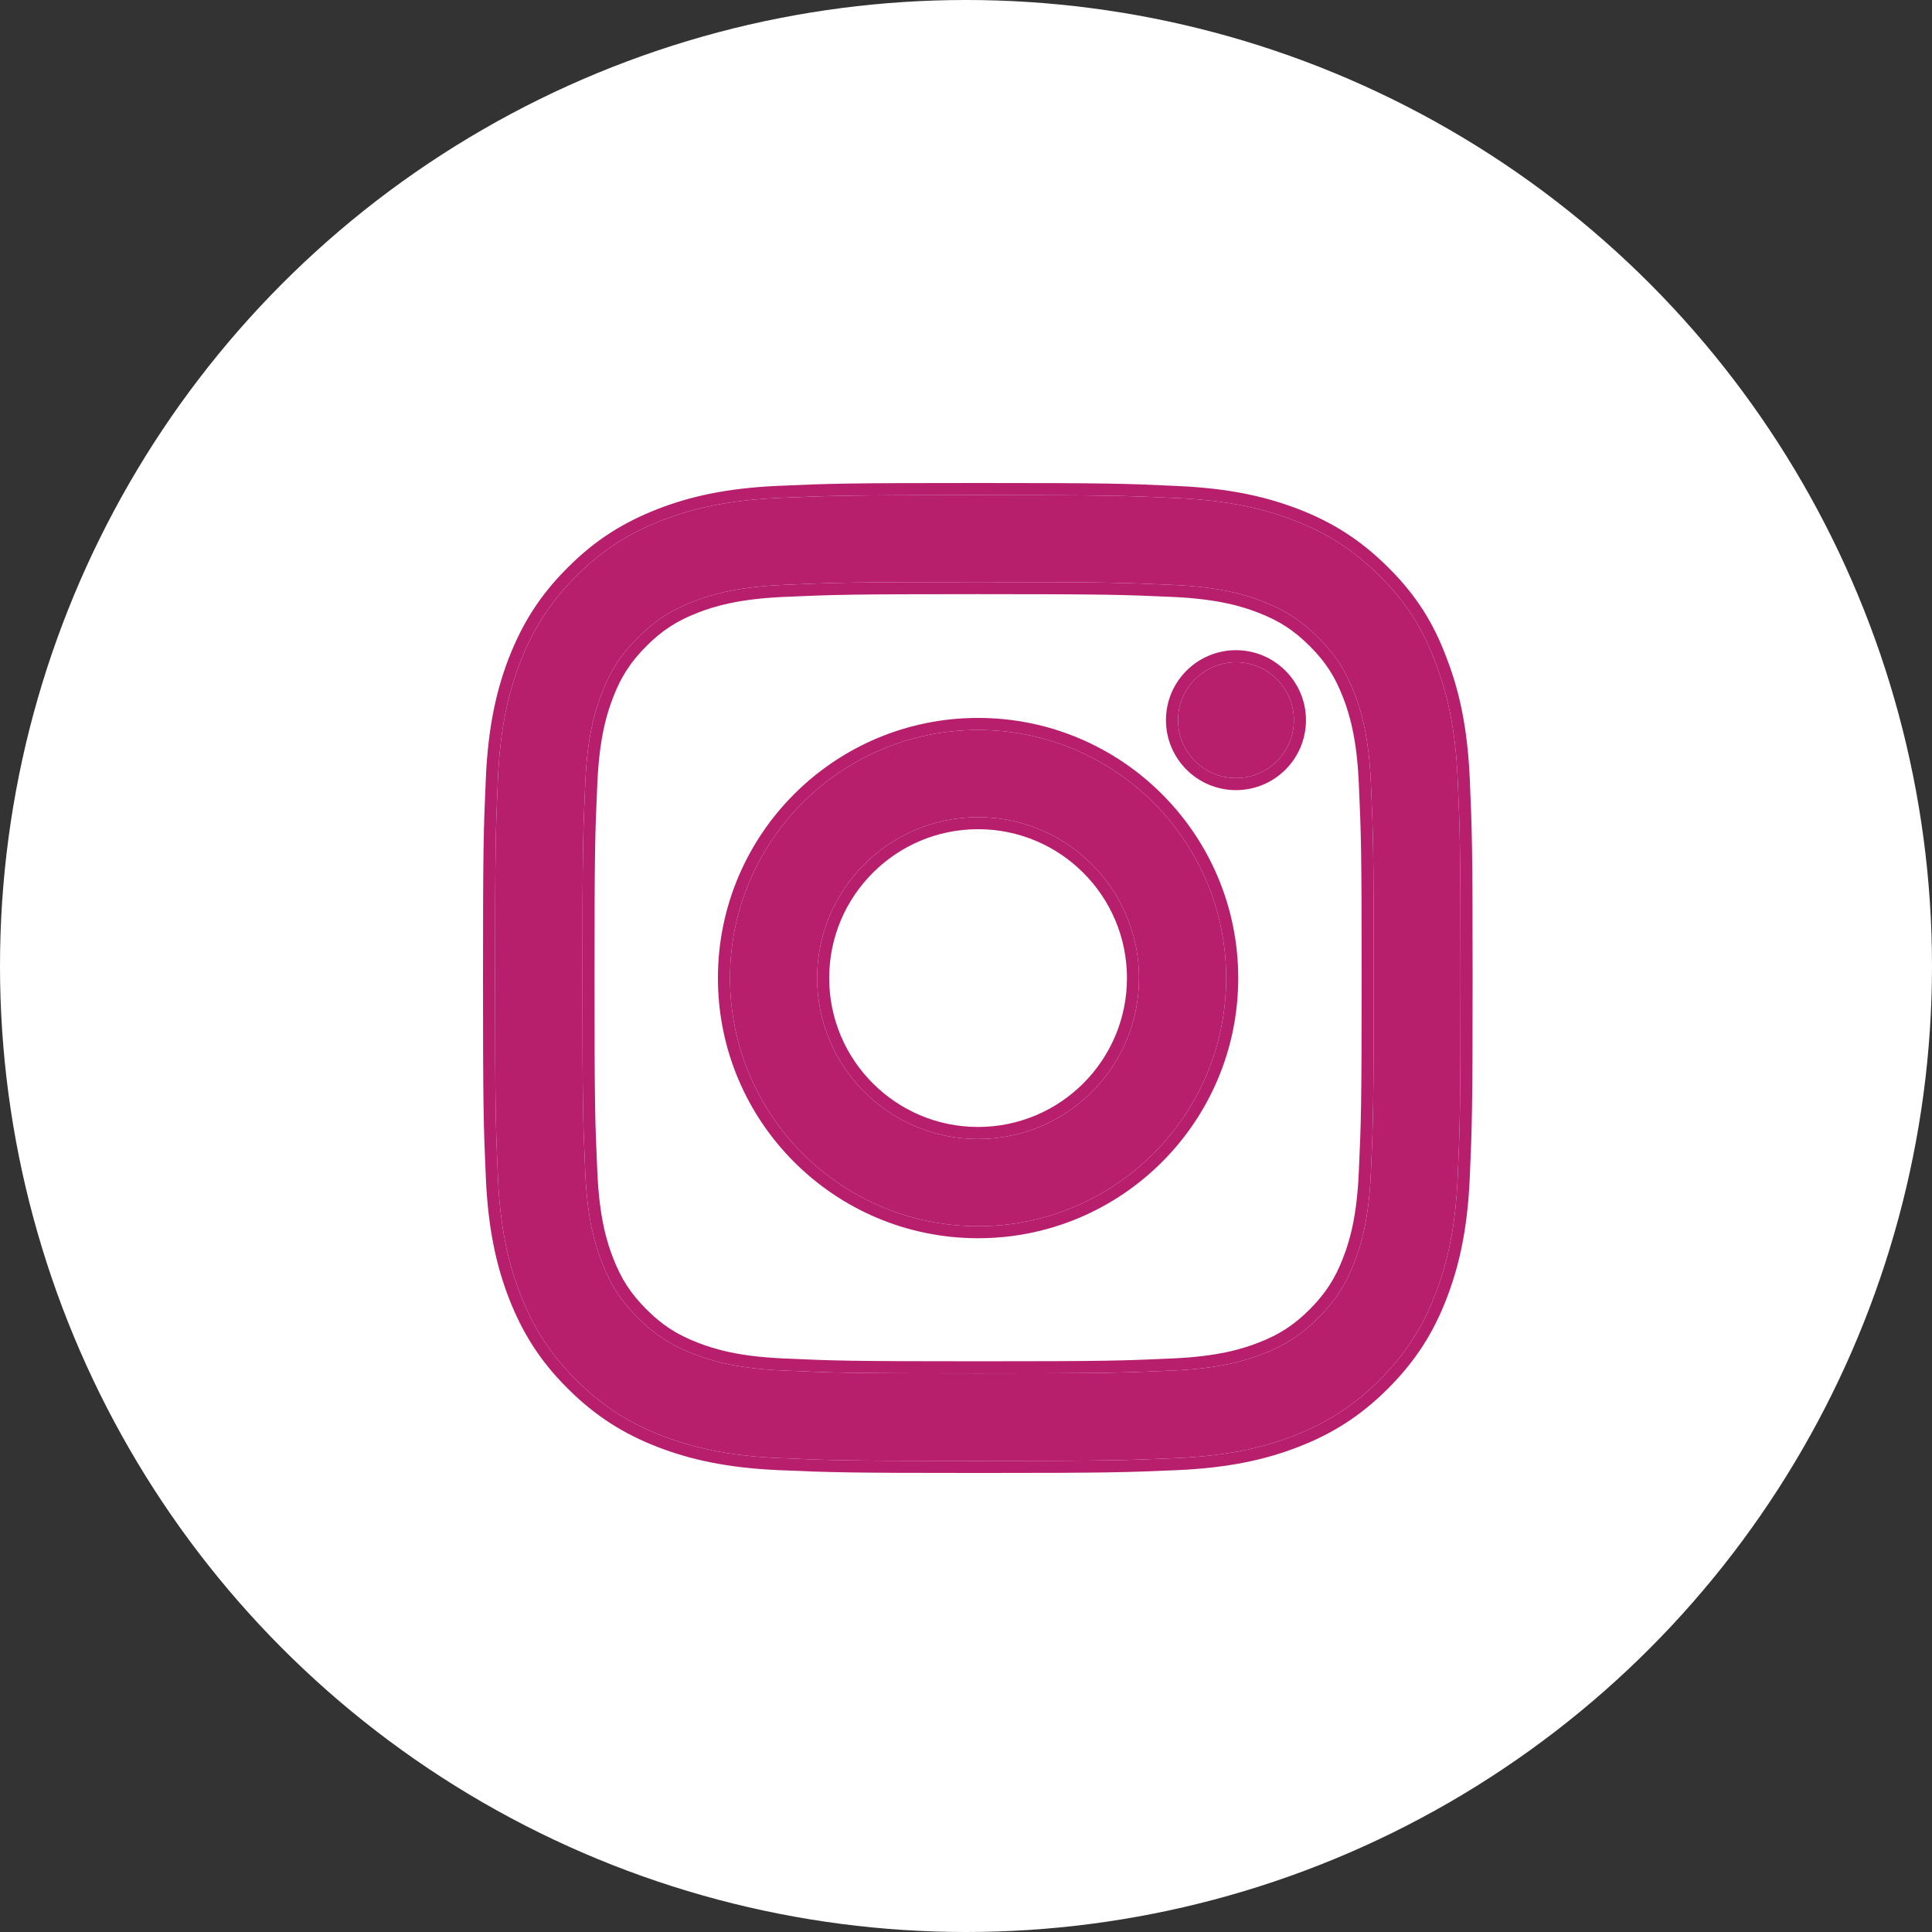
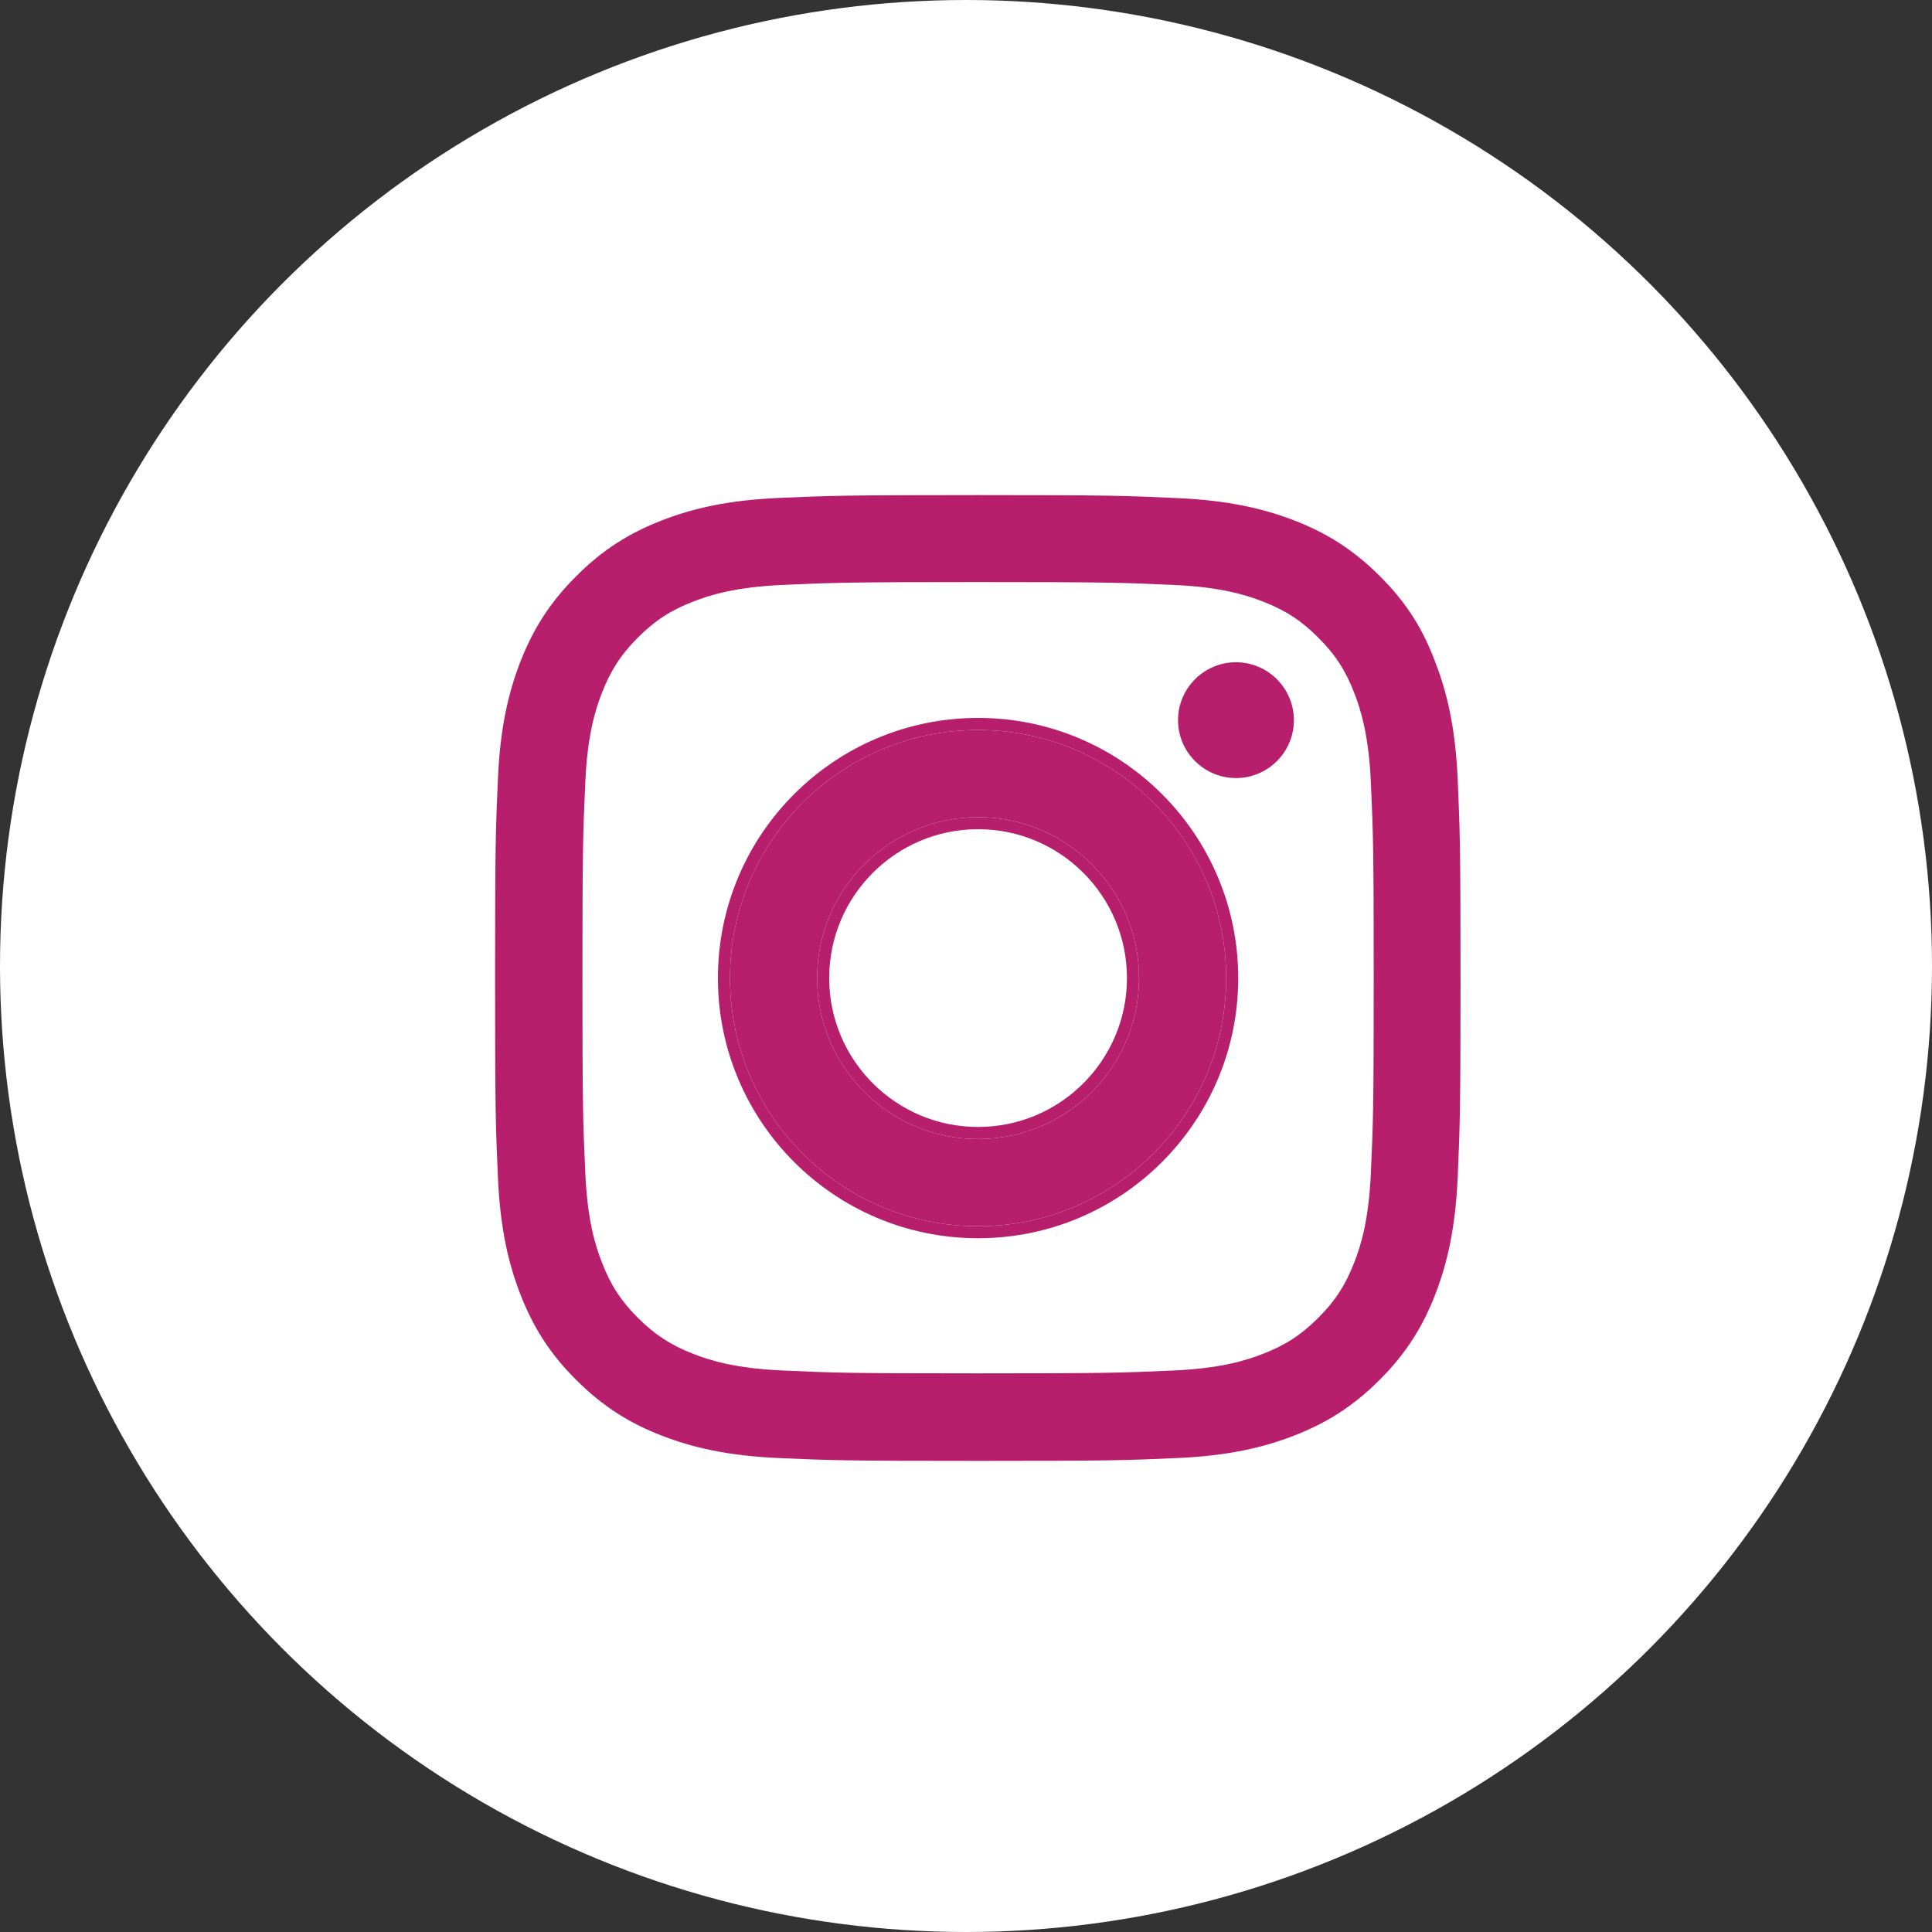
<svg xmlns="http://www.w3.org/2000/svg" width="32" height="32" viewBox="0 0 32 32" fill="none">
  <rect x="0" y="0" width="32" height="32" fill="#333333" stroke="none" />
  <circle cx="16" cy="16" r="16" fill="white" />
  <path d="M16.2 9.641C18.337 9.641 18.591 9.65 19.431 9.688C20.212 9.722 20.634 9.853 20.916 9.963C21.288 10.106 21.556 10.281 21.834 10.56C22.116 10.841 22.288 11.106 22.431 11.478C22.541 11.76 22.672 12.185 22.706 12.963C22.744 13.806 22.753 14.06 22.753 16.194C22.753 18.331 22.744 18.585 22.706 19.425C22.672 20.206 22.541 20.628 22.431 20.91C22.288 21.281 22.113 21.55 21.834 21.828C21.553 22.11 21.288 22.281 20.916 22.425C20.634 22.535 20.209 22.666 19.431 22.7C18.587 22.738 18.334 22.747 16.2 22.747C14.062 22.747 13.809 22.738 12.969 22.7C12.188 22.666 11.766 22.535 11.484 22.425C11.113 22.281 10.844 22.106 10.566 21.828C10.284 21.547 10.113 21.281 9.969 20.91C9.859 20.628 9.728 20.203 9.694 19.425C9.656 18.581 9.647 18.328 9.647 16.194C9.647 14.056 9.656 13.803 9.694 12.963C9.728 12.181 9.859 11.76 9.969 11.478C10.113 11.106 10.287 10.838 10.566 10.56C10.847 10.278 11.113 10.106 11.484 9.963C11.766 9.853 12.191 9.722 12.969 9.688C13.809 9.65 14.062 9.641 16.2 9.641ZM16.2 8.2C14.028 8.2 13.756 8.21 12.903 8.247C12.053 8.285 11.469 8.422 10.963 8.619C10.434 8.825 9.988 9.097 9.544 9.544C9.097 9.988 8.825 10.435 8.619 10.96C8.422 11.469 8.284 12.05 8.247 12.9C8.209 13.756 8.2 14.028 8.2 16.2C8.2 18.372 8.209 18.644 8.247 19.497C8.284 20.347 8.422 20.931 8.619 21.438C8.825 21.966 9.097 22.413 9.544 22.856C9.988 23.3 10.434 23.575 10.959 23.778C11.469 23.975 12.05 24.113 12.9 24.15C13.753 24.188 14.025 24.197 16.197 24.197C18.369 24.197 18.641 24.188 19.494 24.15C20.344 24.113 20.928 23.975 21.434 23.778C21.959 23.575 22.406 23.3 22.85 22.856C23.294 22.413 23.569 21.966 23.772 21.441C23.969 20.931 24.106 20.35 24.144 19.5C24.181 18.647 24.191 18.375 24.191 16.203C24.191 14.031 24.181 13.76 24.144 12.906C24.106 12.056 23.969 11.472 23.772 10.966C23.575 10.435 23.303 9.988 22.856 9.544C22.413 9.1 21.966 8.825 21.441 8.622C20.931 8.425 20.35 8.288 19.5 8.25C18.644 8.21 18.372 8.2 16.2 8.2Z" fill="#B71F6D" />
-   <path fill-rule="evenodd" clip-rule="evenodd" d="M19.422 9.887C18.586 9.85 18.336 9.841 16.2 9.841C14.064 9.841 13.814 9.85 12.978 9.887C12.222 9.921 11.818 10.047 11.557 10.149C11.211 10.283 10.968 10.44 10.707 10.701C10.449 10.959 10.289 11.204 10.155 11.55C10.054 11.812 9.927 12.213 9.894 12.971C9.856 13.807 9.847 14.057 9.847 16.194C9.847 18.327 9.856 18.577 9.894 19.416C9.927 20.172 10.053 20.575 10.155 20.837C10.289 21.183 10.446 21.425 10.707 21.687C10.965 21.945 11.21 22.105 11.556 22.238C11.818 22.34 12.219 22.467 12.977 22.5C13.814 22.538 14.064 22.547 16.2 22.547C18.333 22.547 18.583 22.538 19.422 22.5C20.178 22.467 20.582 22.34 20.843 22.239C21.189 22.105 21.432 21.948 21.693 21.687C21.951 21.428 22.111 21.183 22.245 20.837C22.346 20.576 22.473 20.175 22.506 19.416C22.544 18.58 22.553 18.33 22.553 16.194C22.553 14.06 22.544 13.811 22.506 12.971C22.473 12.216 22.346 11.812 22.245 11.551C22.111 11.204 21.954 10.962 21.693 10.701C21.435 10.443 21.19 10.283 20.843 10.149C20.582 10.047 20.181 9.921 19.422 9.887ZM12.894 8.047C13.752 8.009 14.027 8 16.2 8C18.373 8 18.648 8.009 19.509 8.05C20.379 8.089 20.981 8.23 21.513 8.435C22.062 8.648 22.533 8.938 22.997 9.402C23.465 9.867 23.753 10.338 23.959 10.895C24.164 11.423 24.305 12.029 24.344 12.897C24.381 13.755 24.391 14.03 24.391 16.203C24.391 18.376 24.381 18.651 24.344 19.509C24.305 20.378 24.164 20.981 23.958 21.513C23.746 22.062 23.456 22.533 22.991 22.998C22.527 23.462 22.056 23.752 21.506 23.965C20.978 24.17 20.372 24.311 19.503 24.35C18.645 24.387 18.37 24.397 16.197 24.397C14.024 24.397 13.749 24.387 12.891 24.35C12.021 24.311 11.419 24.17 10.887 23.965C10.338 23.752 9.867 23.462 9.403 22.998C8.934 22.533 8.648 22.062 8.432 21.51C8.227 20.982 8.085 20.375 8.047 19.506C8.009 18.648 8 18.373 8 16.2C8 14.027 8.009 13.752 8.047 12.891C8.085 12.021 8.227 11.419 8.432 10.887L8.433 10.886C8.648 10.338 8.934 9.867 9.402 9.402C9.867 8.934 10.338 8.648 10.89 8.432C11.418 8.227 12.025 8.085 12.894 8.047ZM9.544 9.544C9.097 9.988 8.825 10.435 8.619 10.96C8.422 11.469 8.284 12.05 8.247 12.9C8.209 13.756 8.2 14.028 8.2 16.2C8.2 18.372 8.209 18.644 8.247 19.497C8.284 20.347 8.422 20.931 8.619 21.438C8.825 21.966 9.097 22.413 9.544 22.856C9.988 23.3 10.434 23.575 10.959 23.778C11.469 23.975 12.05 24.113 12.9 24.15C13.753 24.188 14.025 24.197 16.197 24.197C18.369 24.197 18.641 24.188 19.494 24.15C20.344 24.113 20.928 23.975 21.434 23.778C21.959 23.575 22.406 23.3 22.85 22.856C23.294 22.413 23.569 21.966 23.772 21.441C23.969 20.931 24.106 20.35 24.144 19.5C24.181 18.647 24.191 18.375 24.191 16.203C24.191 14.031 24.181 13.76 24.144 12.906C24.106 12.056 23.969 11.472 23.772 10.966C23.575 10.435 23.303 9.988 22.856 9.544C22.413 9.1 21.966 8.825 21.441 8.622C20.931 8.425 20.35 8.288 19.5 8.25C18.644 8.21 18.372 8.2 16.2 8.2C14.028 8.2 13.756 8.21 12.903 8.247C12.053 8.285 11.469 8.422 10.963 8.619C10.434 8.825 9.988 9.097 9.544 9.544ZM9.694 19.425C9.728 20.203 9.859 20.628 9.969 20.91C10.113 21.281 10.284 21.547 10.566 21.828C10.844 22.106 11.113 22.281 11.484 22.425C11.766 22.535 12.188 22.666 12.969 22.7C13.809 22.738 14.062 22.747 16.2 22.747C18.334 22.747 18.587 22.738 19.431 22.7C20.209 22.666 20.634 22.535 20.916 22.425C21.288 22.281 21.553 22.11 21.834 21.828C22.113 21.55 22.288 21.281 22.431 20.91C22.541 20.628 22.672 20.206 22.706 19.425C22.744 18.585 22.753 18.331 22.753 16.194C22.753 14.06 22.744 13.806 22.706 12.963C22.672 12.185 22.541 11.76 22.431 11.478C22.288 11.106 22.116 10.841 21.834 10.56C21.556 10.281 21.288 10.106 20.916 9.963C20.634 9.853 20.212 9.722 19.431 9.688C18.591 9.65 18.337 9.641 16.2 9.641C14.062 9.641 13.809 9.65 12.969 9.688C12.191 9.722 11.766 9.853 11.484 9.963C11.113 10.106 10.847 10.278 10.566 10.56C10.287 10.838 10.113 11.106 9.969 11.478C9.859 11.76 9.728 12.181 9.694 12.963C9.656 13.803 9.647 14.056 9.647 16.194C9.647 18.328 9.656 18.581 9.694 19.425Z" fill="#B71F6D" />
  <path d="M16.2 12.091C13.931 12.091 12.091 13.931 12.091 16.2C12.091 18.469 13.931 20.31 16.2 20.31C18.469 20.31 20.309 18.469 20.309 16.2C20.309 13.931 18.469 12.091 16.2 12.091ZM16.2 18.866C14.728 18.866 13.534 17.672 13.534 16.2C13.534 14.728 14.728 13.535 16.2 13.535C17.672 13.535 18.866 14.728 18.866 16.2C18.866 17.672 17.672 18.866 16.2 18.866Z" fill="#B71F6D" />
  <path fill-rule="evenodd" clip-rule="evenodd" d="M11.891 16.2C11.891 13.821 13.821 11.891 16.2 11.891C18.579 11.891 20.509 13.821 20.509 16.2C20.509 18.579 18.579 20.509 16.2 20.509C13.821 20.509 11.891 18.579 11.891 16.2ZM13.734 16.2C13.734 17.561 14.839 18.666 16.2 18.666C17.561 18.666 18.666 17.561 18.666 16.2C18.666 14.839 17.561 13.734 16.2 13.734C14.839 13.734 13.734 14.839 13.734 16.2ZM12.091 16.2C12.091 13.931 13.931 12.091 16.2 12.091C18.469 12.091 20.309 13.931 20.309 16.2C20.309 18.469 18.469 20.31 16.2 20.31C13.931 20.31 12.091 18.469 12.091 16.2ZM13.534 16.2C13.534 17.672 14.728 18.866 16.2 18.866C17.672 18.866 18.866 17.672 18.866 16.2C18.866 14.728 17.672 13.535 16.2 13.535C14.728 13.535 13.534 14.728 13.534 16.2Z" fill="#B71F6D" />
  <path d="M21.431 11.928C21.431 12.459 21 12.887 20.472 12.887C19.941 12.887 19.512 12.456 19.512 11.928C19.512 11.397 19.944 10.969 20.472 10.969C21 10.969 21.431 11.4 21.431 11.928Z" fill="#B71F6D" />
-   <path fill-rule="evenodd" clip-rule="evenodd" d="M21.631 11.928C21.631 12.57 21.11 13.087 20.472 13.087C19.83 13.087 19.312 12.566 19.312 11.928C19.312 11.286 19.834 10.769 20.472 10.769C21.11 10.769 21.631 11.289 21.631 11.928ZM20.472 12.887C21 12.887 21.431 12.459 21.431 11.928C21.431 11.4 21 10.969 20.472 10.969C19.944 10.969 19.512 11.397 19.512 11.928C19.512 12.456 19.941 12.887 20.472 12.887Z" fill="#B71F6D" />
</svg>